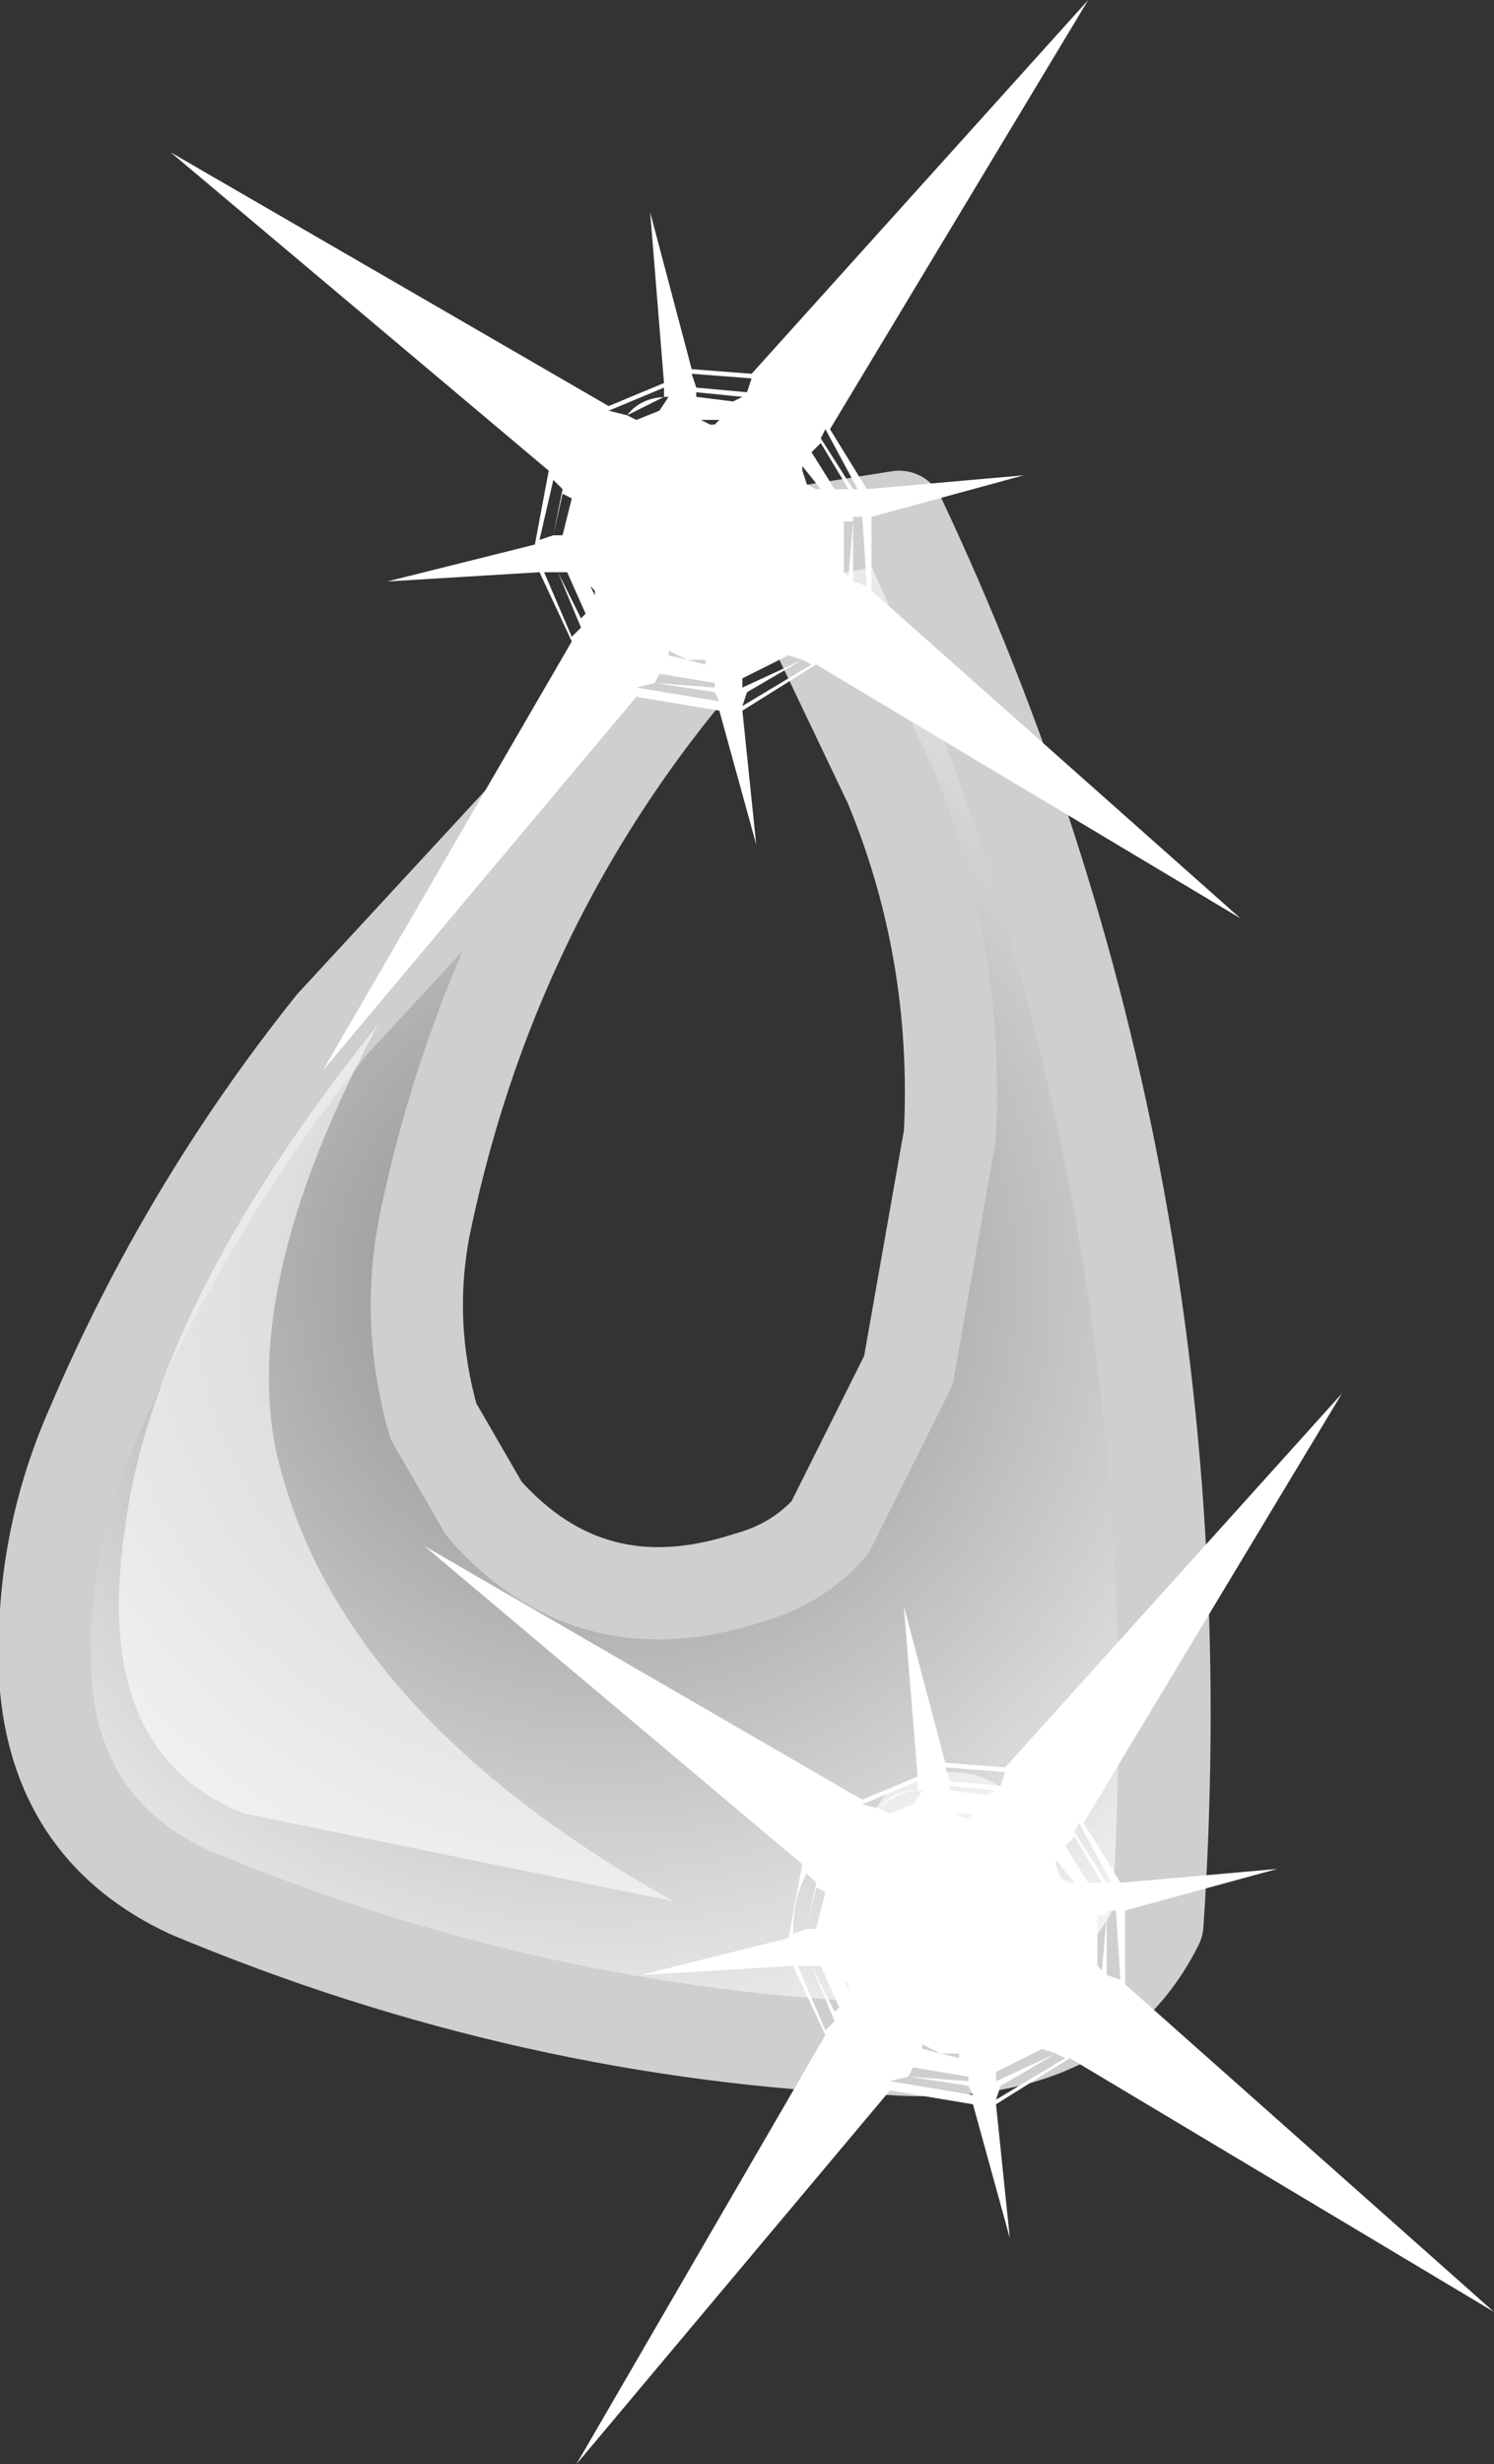
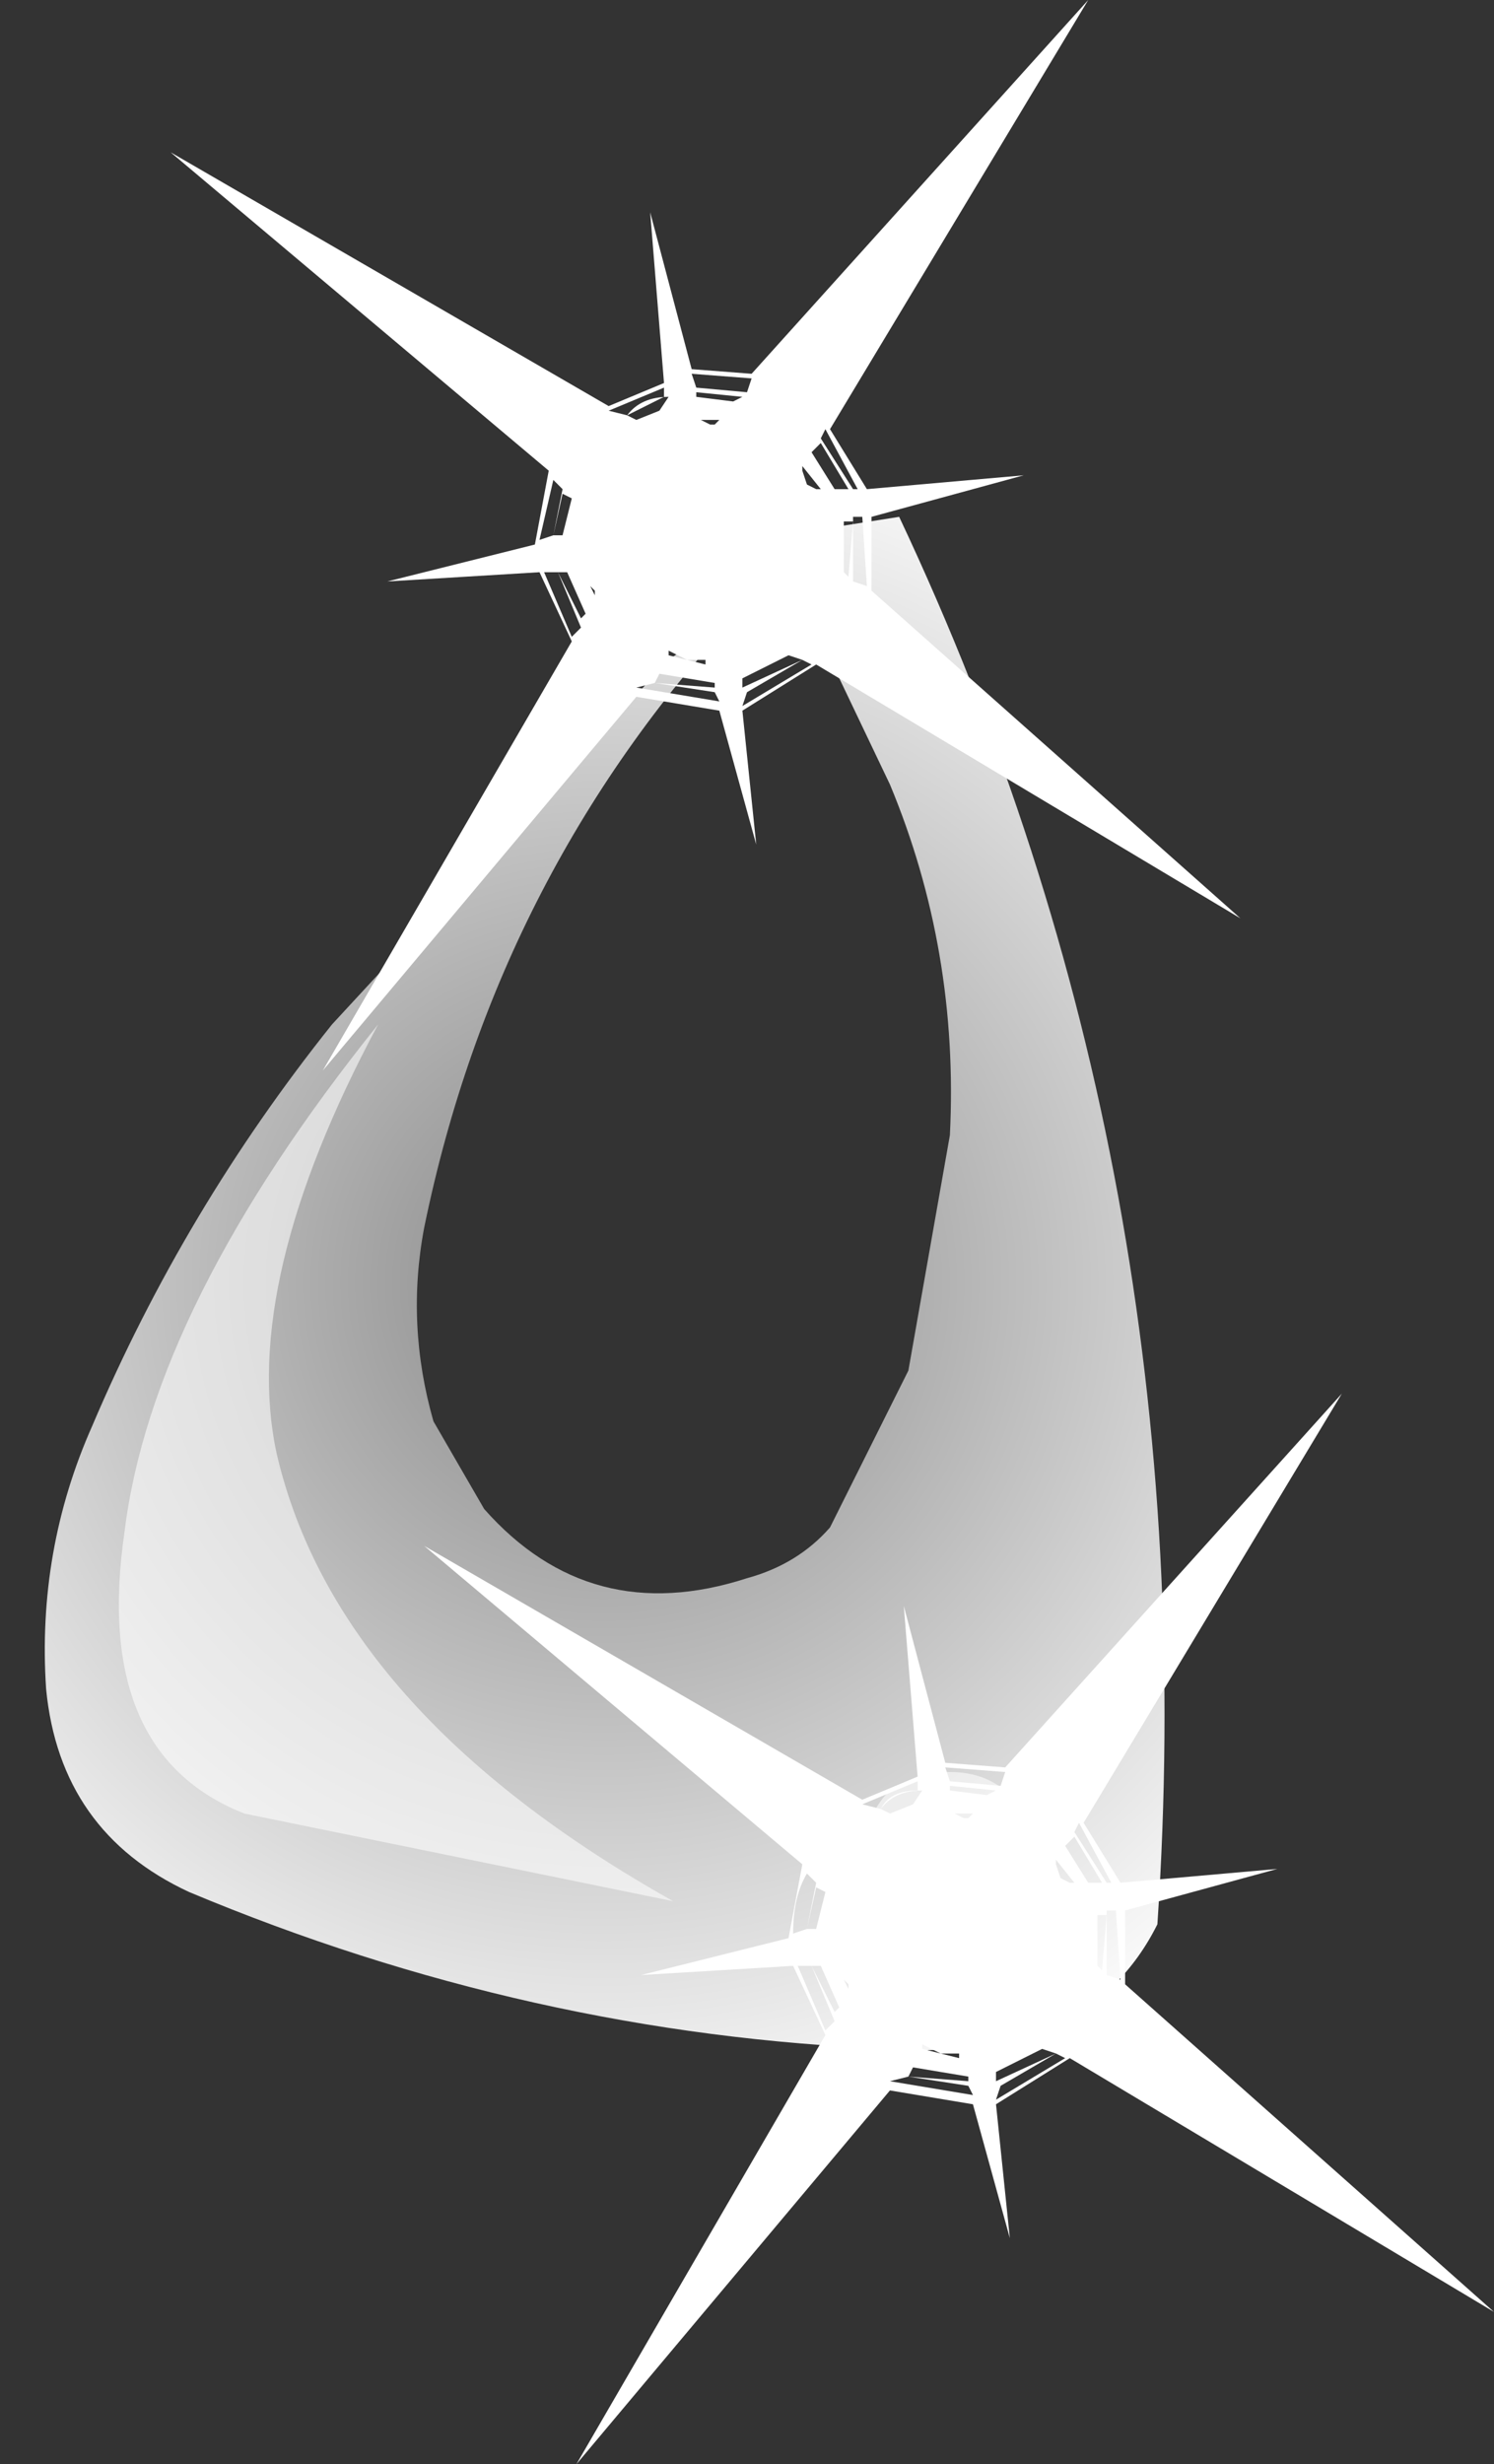
<svg xmlns="http://www.w3.org/2000/svg" height="26.7px" width="16.2px">
  <rect width="100%" height="100%" fill="#333333" stroke="none" />
  <g transform="matrix(1.0, 0.0, 0.0, 1.0, 6.55, 13.9)">
    <path d="M3.1 -5.4 L2.05 -7.6 2.25 -8.15 3.2 -8.3 Q6.55 -1.2 6.0 6.95 5.25 8.45 3.1 8.3 -0.8 8.15 -4.5 6.6 -5.9 5.95 -6.05 4.4 -6.15 2.9 -5.55 1.55 -4.55 -0.8 -2.95 -2.8 L0.7 -6.75 1.55 -7.35 Q-1.15 -4.5 -1.95 -0.6 -2.15 0.45 -1.85 1.5 L-1.3 2.45 Q-0.15 3.75 1.55 3.2 2.1 3.05 2.45 2.65 L3.3 0.95 3.75 -1.6 Q3.85 -3.6 3.1 -5.4" fill="url(#gradient0)" fill-rule="evenodd" stroke="none" />
-     <path d="M3.1 -5.4 L2.05 -7.6 2.25 -8.15 3.2 -8.3 Q6.55 -1.2 6.0 6.95 5.25 8.45 3.1 8.3 -0.8 8.15 -4.5 6.6 -5.9 5.95 -6.05 4.4 -6.15 2.9 -5.55 1.55 -4.55 -0.8 -2.95 -2.8 L0.7 -6.75 1.55 -7.35 Q-1.15 -4.5 -1.95 -0.6 -2.15 0.45 -1.85 1.5 L-1.3 2.45 Q-0.15 3.75 1.55 3.2 2.1 3.05 2.45 2.65 L3.3 0.95 3.75 -1.6 Q3.85 -3.6 3.1 -5.4 Z" fill="none" stroke="#cfcfcf" stroke-linecap="round" stroke-linejoin="round" stroke-width="1.0" />
    <path d="M3.75 5.3 Q4.15 5.3 4.4 5.55 L4.7 6.25 4.4 6.9 3.75 7.2 3.05 6.9 Q2.8 6.65 2.8 6.25 2.8 5.85 3.05 5.55 3.35 5.3 3.75 5.3 M-3.9 5.75 Q-5.55 5.1 -5.2 2.7 -4.9 0.25 -2.45 -2.8 -3.95 0.0 -3.55 1.85 -2.9 4.65 0.75 6.7 L-3.9 5.75" fill="#ffffff" fill-opacity="0.573" fill-rule="evenodd" stroke="none" />
    <path d="M4.9 6.25 L4.9 6.3 4.95 6.45 5.05 6.5 5.1 6.5 4.9 6.25 M4.25 5.5 L3.75 5.45 3.75 5.5 4.15 5.55 4.25 5.5 M4.35 5.3 L3.7 5.25 3.75 5.4 4.3 5.45 4.35 5.3 M5.15 5.85 L5.1 5.95 5.45 6.5 5.5 6.5 5.15 5.85 M5.1 6.0 L5.0 6.1 5.25 6.5 5.4 6.5 5.1 6.0 M5.45 6.8 L5.45 7.5 5.6 7.55 5.55 6.8 5.45 6.8 M5.45 6.85 L5.35 6.85 5.35 7.4 5.4 7.45 5.45 6.85 M5.65 6.8 L5.65 7.6 9.65 11.15 5.05 8.4 4.25 8.9 4.4 10.35 4.0 8.9 3.1 8.75 -0.3 12.8 2.4 8.15 2.05 7.4 0.4 7.5 2.0 7.1 2.15 6.3 -1.95 2.85 2.8 5.6 3.4 5.35 3.25 3.5 3.7 5.2 4.35 5.25 8.0 1.2 5.2 5.85 5.6 6.5 7.3 6.35 5.65 6.8 M3.1 5.75 L3.35 5.65 3.45 5.5 Q3.15 5.5 3.0 5.7 L3.1 5.75 M3.0 5.7 Q3.1 5.5 3.4 5.5 L3.4 5.4 2.8 5.65 3.0 5.7 M3.9 5.8 L3.95 5.8 4.0 5.75 3.8 5.75 3.9 5.8 M2.3 7.0 L2.4 6.6 2.3 6.55 2.2 7.0 2.3 7.0 M2.2 7.0 L2.3 6.5 2.2 6.4 Q2.05 6.65 2.05 7.05 L2.2 7.0 M2.1 7.4 L2.4 8.1 2.5 8.0 2.25 7.4 2.1 7.4 M2.55 7.85 L2.35 7.4 2.25 7.4 2.5 7.9 2.55 7.85 M2.6 7.45 L2.6 7.55 2.6 7.45 M2.65 7.65 L2.65 7.6 2.6 7.55 2.65 7.65 M3.65 8.35 L3.45 8.25 3.45 8.3 3.85 8.4 3.85 8.35 3.8 8.35 3.7 8.35 3.65 8.35 M3.3 8.6 L3.95 8.65 3.95 8.6 3.35 8.5 3.3 8.6 3.1 8.65 4.0 8.8 3.95 8.7 3.3 8.6 M5.0 8.4 L4.9 8.35 4.3 8.7 4.25 8.85 5.0 8.4 M4.9 8.35 L4.75 8.3 4.25 8.55 4.25 8.65 4.9 8.35" fill="#ffffff" fill-rule="evenodd" stroke="none" />
    <path d="M2.15 -8.85 L2.15 -8.8 2.2 -8.65 2.3 -8.6 2.35 -8.6 2.15 -8.85 M2.35 -9.1 L2.25 -9.0 2.5 -8.6 2.65 -8.6 2.35 -9.1 M2.4 -9.25 L2.35 -9.15 2.7 -8.6 2.75 -8.6 2.4 -9.25 M1.5 -9.6 L1.0 -9.65 1.0 -9.6 1.4 -9.55 1.5 -9.6 M1.6 -9.8 L0.95 -9.85 1.0 -9.7 1.55 -9.65 1.6 -9.8 M2.9 -8.3 L2.9 -7.5 6.9 -3.95 2.3 -6.7 1.5 -6.2 1.65 -4.75 1.25 -6.2 0.35 -6.35 -3.05 -2.3 -0.35 -6.95 -0.7 -7.7 -2.35 -7.6 -0.75 -8.0 -0.6 -8.8 -4.7 -12.25 0.05 -9.5 0.65 -9.75 0.5 -11.6 0.95 -9.9 1.6 -9.85 5.25 -13.9 2.45 -9.25 2.85 -8.6 4.55 -8.75 2.9 -8.3 M2.7 -8.25 L2.6 -8.25 2.6 -7.7 2.65 -7.65 2.7 -8.25 M2.7 -8.3 L2.7 -7.6 2.85 -7.55 2.8 -8.3 2.7 -8.3 M0.25 -9.4 L0.65 -9.6 0.65 -9.7 0.05 -9.45 0.25 -9.4 0.35 -9.35 0.6 -9.45 0.7 -9.6 Q0.4 -9.6 0.25 -9.4 M1.15 -9.3 L1.2 -9.3 1.25 -9.35 1.05 -9.35 Q1.05 -9.35 1.15 -9.3 M-0.65 -7.7 L-0.35 -7.0 -0.25 -7.1 -0.5 -7.7 -0.65 -7.7 M-0.55 -8.1 L-0.45 -8.6 -0.55 -8.7 -0.7 -8.05 -0.55 -8.1 -0.45 -8.1 -0.35 -8.5 -0.45 -8.55 -0.55 -8.1 M-0.1 -7.45 L-0.1 -7.5 -0.15 -7.55 -0.1 -7.45 M-0.15 -7.65 L-0.15 -7.55 -0.15 -7.65 M-0.2 -7.25 L-0.4 -7.7 -0.5 -7.7 -0.25 -7.2 -0.2 -7.25 M0.35 -6.45 L1.25 -6.3 1.2 -6.4 0.55 -6.5 0.35 -6.45 M0.55 -6.5 L1.2 -6.45 1.2 -6.5 0.6 -6.6 0.55 -6.5 M2.15 -6.75 L2.0 -6.8 1.5 -6.55 1.5 -6.45 2.15 -6.75 1.55 -6.4 1.5 -6.25 2.25 -6.7 2.15 -6.75 M0.9 -6.75 L0.7 -6.85 0.7 -6.8 1.1 -6.7 1.1 -6.75 1.05 -6.75 0.95 -6.75 0.9 -6.75" fill="#ffffff" fill-rule="evenodd" stroke="none" />
  </g>
  <defs>
    <radialGradient cx="0" cy="0" gradientTransform="matrix(0.012, 0.0, 0.0, 0.012, 0.0, 0.0)" gradientUnits="userSpaceOnUse" id="gradient0" r="819.2" spreadMethod="pad">
      <stop offset="0.0" stop-color="#858585" />
      <stop offset="1.0" stop-color="#ffffff" />
    </radialGradient>
  </defs>
</svg>